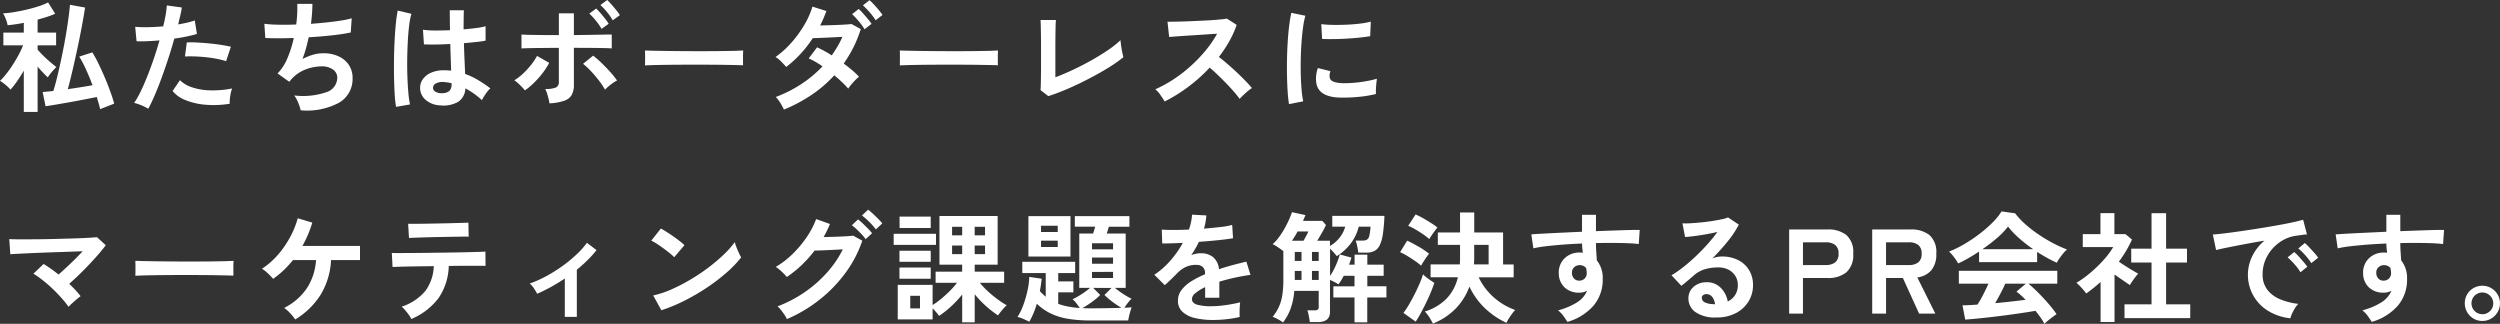
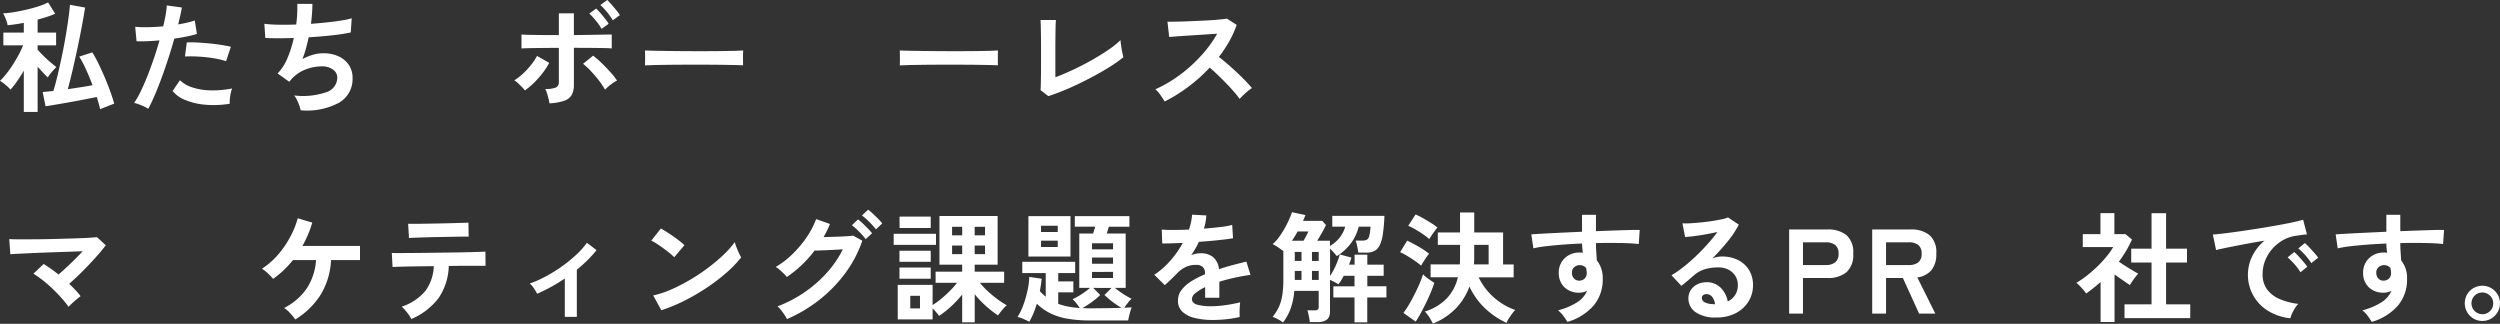
<svg xmlns="http://www.w3.org/2000/svg" id="グループ_177" data-name="グループ 177" width="338" height="43.779" viewBox="0 0 338 43.779">
  <rect x="0" y="0" width="338" height="43.779" fill="#333333" stroke="none" />
  <defs>
    <clipPath id="clip-path">
      <rect id="長方形_3278" data-name="長方形 3278" width="338" height="43.779" fill="#fff" />
    </clipPath>
  </defs>
  <g id="グループ_166" data-name="グループ 166" transform="translate(0 0)" clip-path="url(#clip-path)">
    <path id="パス_164" data-name="パス 164" d="M3.218,15.717V10.144q-.455.78-.934,1.462a10.919,10.919,0,0,1-.869,1.105,2.605,2.605,0,0,0-.374-.4Q.78,12.077.5,11.858a3.768,3.768,0,0,0-.5-.333,9.774,9.774,0,0,0,.845-.942,14.41,14.41,0,0,0,.886-1.244q.43-.674.8-1.357A11.623,11.623,0,0,0,3.12,6.715H.455V4.992H3.218V3.675A21.041,21.041,0,0,1,1.024,4,2.333,2.333,0,0,0,.9,3.489Q.8,3.172.658,2.863a2.987,2.987,0,0,0-.252-.471,11.523,11.523,0,0,0,1.373-.146q.837-.13,1.747-.341t1.706-.471A7.5,7.5,0,0,0,6.5.913l.959,1.528a9.989,9.989,0,0,1-1.073.415q-.618.2-1.3.382V4.992h2.5V6.715h-2.5V7.3q.277.325.731.78t.951.878q.5.423.853.7a5.515,5.515,0,0,0-.39.4q-.228.253-.439.52a3.383,3.383,0,0,0-.325.479q-.277-.259-.65-.65t-.731-.813v6.126Zm10.319-.374q-.081-.374-.2-.78t-.252-.862q-.715.146-1.674.333T9.45,14.4q-1,.179-1.869.325t-1.422.227l-.39-1.918q.276-.032.642-.065t.8-.081q.293-.926.577-2.121t.561-2.511q.276-1.316.5-2.608t.382-2.429q.162-1.137.227-1.983l2.047.374q-.178,1.137-.447,2.576t-.593,2.958q-.325,1.52-.658,2.949t-.642,2.551q.894-.13,1.771-.268t1.577-.268q-.423-1.122-.9-2.161a14.928,14.928,0,0,0-.9-1.707l1.771-.569a15.953,15.953,0,0,1,.829,1.519q.439.9.861,1.893T14.926,13q.333.918.512,1.6Z" transform="translate(0 -0.588)" fill="#fff" />
    <path id="パス_165" data-name="パス 165" d="M52.876,16.03a6.079,6.079,0,0,0-.926-.463,6.475,6.475,0,0,0-.992-.333,11.268,11.268,0,0,0,.878-1.536q.455-.934.91-2.08t.878-2.389q.422-1.243.764-2.446-.926.081-1.747.114t-1.357,0L51.1,4.947A15.356,15.356,0,0,0,52.786,5q1.016-.016,2.1-.114.211-.845.333-1.56a11.777,11.777,0,0,0,.154-1.268l2.031.276q-.065.472-.2,1.048t-.293,1.243q.666-.114,1.251-.252a9.219,9.219,0,0,0,.992-.284l.292,1.82q-.5.162-1.308.333t-1.747.3q-.358,1.284-.8,2.641t-.91,2.641q-.471,1.284-.934,2.364t-.885,1.845m11.018-.683a13.268,13.268,0,0,1-3.307.13,9.056,9.056,0,0,1-2.7-.634,4.194,4.194,0,0,1-1.714-1.219l.991-1.463a4.1,4.1,0,0,0,1.6.951,8.268,8.268,0,0,0,2.421.422,13.455,13.455,0,0,0,3.031-.252,4.553,4.553,0,0,0-.252,1.024,5.877,5.877,0,0,0-.073,1.04m-.488-5.753a10.25,10.25,0,0,0-1.235-.317q-.7-.138-1.471-.22t-1.511-.106q-.74-.024-1.341.008l.244-1.9a13.043,13.043,0,0,1,1.373.008q.788.041,1.641.122t1.625.2q.771.122,1.324.252Z" transform="translate(-32.822 -1.323)" fill="#fff" />
    <path id="パス_166" data-name="パス 166" d="M105.317,15.843a4.088,4.088,0,0,0-.187-.658,7.564,7.564,0,0,0-.317-.747,2.78,2.78,0,0,0-.374-.593,9.726,9.726,0,0,0,4.274-.415,2.084,2.084,0,0,0,1.56-1.958,1.327,1.327,0,0,0-.593-1.137,2.527,2.527,0,0,0-1.5-.423,6.223,6.223,0,0,0-2.145.4,5.052,5.052,0,0,0-1.966,1.341l-.138.171q-.073.089-.154.17L102.2,10.87a6.3,6.3,0,0,0,1.333-2.064,15.142,15.142,0,0,0,.861-2.73q-2.259.081-3.851,0l-.13-1.918a16.91,16.91,0,0,0,1.853.122q1.137.025,2.454-.025a17.168,17.168,0,0,0,.146-2.795h2.047a21.335,21.335,0,0,1-.2,2.7q1.137-.081,2.194-.195t1.918-.252a10.892,10.892,0,0,0,1.4-.3l-.13,1.918a24.755,24.755,0,0,1-2.486.382q-1.528.171-3.2.268-.163.747-.366,1.495a13.743,13.743,0,0,1-.479,1.446,7.78,7.78,0,0,1,1.406-.577,4.851,4.851,0,0,1,1.373-.2,4.8,4.8,0,0,1,2.056.39,3.359,3.359,0,0,1,1.422,1.162,3.121,3.121,0,0,1,.52,1.812,3.691,3.691,0,0,1-1.8,3.3,9.144,9.144,0,0,1-5.216,1.04" transform="translate(-64.673 -0.941)" fill="#fff" />
-     <path id="パス_167" data-name="パス 167" d="M149.942,16.946a15.248,15.248,0,0,1-.179-1.633q-.065-1-.089-2.226t-.008-2.535q.015-1.308.081-2.56t.17-2.308a17.115,17.115,0,0,1,.252-1.755l1.852.439a9.152,9.152,0,0,0-.3,1.528q-.122.959-.186,2.137t-.082,2.429q-.017,1.252.025,2.43t.13,2.153a13.564,13.564,0,0,0,.219,1.576Zm6.029-.2A3.194,3.194,0,0,1,153.94,16a2.126,2.126,0,0,1-.747-1.69,1.982,1.982,0,0,1,.406-1.146,2.69,2.69,0,0,1,1.105-.845,4.189,4.189,0,0,1,1.707-.317,9.209,9.209,0,0,1,.975.049q-.017-.715-.049-1.625t-.065-1.982q-1.008.065-1.95.073T153.712,8.5l-.13-1.982a10.828,10.828,0,0,0,1.584.106q.983.008,2.072-.041-.016-.65-.024-1.325t-.008-1.373h1.9q-.016.618-.024,1.267t-.008,1.316q.975-.081,1.771-.187a7.415,7.415,0,0,0,1.2-.236v1.95a12.192,12.192,0,0,1-1.235.179q-.78.082-1.69.163.033,1.187.081,2.267t.081,1.893a10,10,0,0,1,1.755.829,17.987,17.987,0,0,1,1.658,1.121,2.876,2.876,0,0,0-.415.447,6.726,6.726,0,0,0-.431.617,5.366,5.366,0,0,0-.293.528,10.69,10.69,0,0,0-2.243-1.593,2.239,2.239,0,0,1-.983,1.829,4.084,4.084,0,0,1-2.364.479m.146-1.657a1.572,1.572,0,0,0,1-.268,1.184,1.184,0,0,0,.333-.967v-.114a6.637,6.637,0,0,0-1.154-.163,1.83,1.83,0,0,0-.967.2.667.667,0,0,0-.382.553.6.6,0,0,0,.309.552,1.558,1.558,0,0,0,.861.211" transform="translate(-96.396 -2.5)" fill="#fff" />
    <path id="パス_168" data-name="パス 168" d="M196.814,12.221a5.044,5.044,0,0,0-.406-.463q-.26-.268-.536-.52a3.463,3.463,0,0,0-.488-.382,7.142,7.142,0,0,0,1.2-.926,11.082,11.082,0,0,0,1.081-1.178,7.392,7.392,0,0,0,.788-1.194L200.1,8.5a9.556,9.556,0,0,1-.9,1.389,12.24,12.24,0,0,1-1.162,1.308,10,10,0,0,1-1.219,1.024m3.315,1.755a6.138,6.138,0,0,0-.122-.609q-.089-.366-.2-.731a2.81,2.81,0,0,0-.26-.609,3.552,3.552,0,0,0,1.462-.2.773.773,0,0,0,.39-.756v-4.6q-.748,0-1.552.008l-1.528.016q-.723.009-1.251.025t-.723.032V4.664q.325.033,1.113.049t1.829.025q1.039.008,2.113.008V1.8h2.031V4.745l2.161-.033q1.072-.016,1.877-.032t1.081-.016V6.549q-.292-.033-1.072-.049t-1.836-.025q-1.057-.008-2.21-.008v5.005a2.813,2.813,0,0,1-.284,1.341,1.814,1.814,0,0,1-1,.8,7.024,7.024,0,0,1-2.015.358m7.508-1.852a9.448,9.448,0,0,0-.8-1.2q-.512-.666-1.089-1.284a9.371,9.371,0,0,0-1.081-1.008l1.365-1.105a13.262,13.262,0,0,1,1.17,1.024q.618.6,1.17,1.219a10.872,10.872,0,0,1,.894,1.121,4,4,0,0,0-.561.333,7.412,7.412,0,0,0-.6.463,5.39,5.39,0,0,0-.463.439M207.182,3.9a7.862,7.862,0,0,0-.78-1.113,9.411,9.411,0,0,0-.878-.951l.926-.683q.227.211.561.593t.65.788a6.743,6.743,0,0,1,.479.682Zm1.511-1.154a7.834,7.834,0,0,0-.78-1.113,8.319,8.319,0,0,0-.894-.951L207.946,0a8.1,8.1,0,0,1,.561.593q.333.382.658.78a5.669,5.669,0,0,1,.488.674Z" transform="translate(-125.847 0)" fill="#fff" />
    <path id="パス_169" data-name="パス 169" d="M245.018,21.192q.016-.227.016-.617v-.78q0-.39-.016-.617.309.017,1.1.032t1.885.033q1.1.016,2.348.024t2.5.008q1.251,0,2.364-.016t1.926-.032q.813-.016,1.154-.049-.017.211-.024.6t0,.788q.008.4.008.61-.406-.017-1.195-.033t-1.836-.032q-1.048-.016-2.227-.016h-2.381q-1.2,0-2.291.016t-1.959.032q-.87.017-1.373.049" transform="translate(-157.816 -12.352)" fill="#fff" />
-     <path id="パス_170" data-name="パス 170" d="M295.744,14.879a7.5,7.5,0,0,0-.529-.967,3.948,3.948,0,0,0-.577-.739,17.4,17.4,0,0,0,3.413-1.723,15.8,15.8,0,0,0,2.909-2.422,10.933,10.933,0,0,0-1.869-1.072l1.137-1.5a16.945,16.945,0,0,1,1.982,1.089q.423-.6.788-1.227a13.442,13.442,0,0,0,.658-1.276l-1.471.073q-.789.041-1.471.065l-1.073.041A16.321,16.321,0,0,1,298.027,7.3a15.7,15.7,0,0,1-1.974,1.812q-.277-.325-.7-.748a3.546,3.546,0,0,0-.747-.6,12.371,12.371,0,0,0,2.145-1.934,15.445,15.445,0,0,0,1.739-2.389A11.034,11.034,0,0,0,299.6.952l1.885.6q-.179.487-.39.983t-.455.967q.715-.015,1.544-.04t1.568-.065q.739-.041,1.13-.089l1.251.682a16.236,16.236,0,0,1-.991,2.462,17.5,17.5,0,0,1-1.316,2.2q.618.455,1.162.918a8.866,8.866,0,0,1,.9.869,4.819,4.819,0,0,0-.5.455q-.284.293-.544.6a4.4,4.4,0,0,0-.406.552,11.35,11.35,0,0,0-.845-.885q-.487-.463-1.04-.918a17.01,17.01,0,0,1-3.079,2.649,20.871,20.871,0,0,1-3.729,1.982m10.9-10.855a8.266,8.266,0,0,0-.8-1.105,10.539,10.539,0,0,0-.886-.943l.894-.7a6.426,6.426,0,0,1,.569.577q.341.382.666.772a7.215,7.215,0,0,1,.5.666Zm1.5-1.219a8.194,8.194,0,0,0-.812-1.081,10.227,10.227,0,0,0-.91-.935l.894-.7a7.76,7.76,0,0,1,.577.569q.349.374.674.764a7.3,7.3,0,0,1,.5.666Z" transform="translate(-189.756 -0.059)" fill="#fff" />
    <path id="パス_171" data-name="パス 171" d="M341.819,21.192q.016-.227.016-.617v-.78q0-.39-.016-.617.309.017,1.1.032t1.885.033q1.1.016,2.348.024t2.5.008q1.251,0,2.364-.016t1.926-.032q.813-.016,1.154-.049-.017.211-.024.6t0,.788q.008.4.008.61-.406-.017-1.195-.033t-1.836-.032q-1.049-.016-2.227-.016h-2.381q-1.2,0-2.291.016t-1.959.032q-.87.017-1.373.049" transform="translate(-220.166 -12.352)" fill="#fff" />
    <path id="パス_172" data-name="パス 172" d="M396.345,17.883l-1.056-.813q.016-.195.032-.731t.025-1.284q.008-.747.008-1.617V11.724q0-.942-.008-1.779t-.025-1.462q-.016-.625-.032-.9h2.08q-.033.293-.048.942T397.3,9.985q-.009.813-.008,1.641v3.705q1.122-.422,2.389-1.016t2.495-1.284q1.227-.69,2.251-1.389A12.485,12.485,0,0,0,406.1,10.31q.016.277.081.739t.154.9q.089.439.154.667a16.874,16.874,0,0,1-1.568,1.129q-.918.594-2.007,1.194T400.676,16.1q-1.146.561-2.259,1.016t-2.072.764" transform="translate(-254.606 -4.882)" fill="#fff" />
    <path id="パス_173" data-name="パス 173" d="M440.163,18.29q-.211-.357-.561-.861a3.893,3.893,0,0,0-.707-.8,16.9,16.9,0,0,0,2.438-1.332,19.222,19.222,0,0,0,2.332-1.8,19.613,19.613,0,0,0,2.031-2.113,14.7,14.7,0,0,0,1.552-2.267q-.8.049-1.747.114t-1.885.122q-.935.057-1.69.114l-1.162.089L440.536,7.5q.406,0,1.219-.016t1.82-.057q1.007-.041,2.007-.09t1.8-.122q.8-.073,1.194-.138l1.316.845a13.394,13.394,0,0,1-1.008,2.234,17.239,17.239,0,0,1-1.4,2.1q.57.438,1.211.991t1.26,1.137q.617.585,1.137,1.121t.861.959a6.5,6.5,0,0,0-.861.674q-.455.414-.8.788a12.762,12.762,0,0,0-.8-1q-.487-.561-1.048-1.137t-1.129-1.121q-.569-.544-1.073-.967a21.59,21.59,0,0,1-2.925,2.616,21.333,21.333,0,0,1-3.169,1.966" transform="translate(-282.693 -4.558)" fill="#fff" />
-     <path id="パス_174" data-name="パス 174" d="M489.163,17.22q-.114-.667-.179-1.634t-.089-2.112q-.024-1.146,0-2.365t.1-2.381q.073-1.162.2-2.154a16.422,16.422,0,0,1,.284-1.69l1.9.39a10.12,10.12,0,0,0-.309,1.52q-.13.935-.211,2.047t-.105,2.283q-.025,1.17.008,2.275t.114,2a10.774,10.774,0,0,0,.211,1.446Zm6.907-.878q-2.812-.081-3.185-1.836a3.508,3.508,0,0,1-.065-.975,4.817,4.817,0,0,1,.243-1.186l1.706.422a1.8,1.8,0,0,0-.122.553,1.257,1.257,0,0,0,.057.438q.211.585,1.723.634A14.438,14.438,0,0,0,498,14.335q.837-.074,1.641-.22a13.4,13.4,0,0,0,1.406-.325c-.022.152-.046.357-.073.617s-.046.523-.057.788a6.49,6.49,0,0,0,0,.658,13.861,13.861,0,0,1-1.633.309q-.87.114-1.707.154t-1.5.025m-2.438-7.931-.114-2a13.747,13.747,0,0,0,1.512.1q.894.016,1.86-.025t1.853-.146a10.116,10.116,0,0,0,1.471-.268l-.081,1.966q-.65.114-1.511.2t-1.779.138q-.918.049-1.755.057t-1.455-.024" transform="translate(-314.89 -3.146)" fill="#fff" />
    <path id="パス_175" data-name="パス 175" d="M11.544,99.514a15.024,15.024,0,0,0-.975-1.21Q10,97.662,9.35,97.044T8.034,95.907a13.581,13.581,0,0,0-1.251-.878l1.381-1.316q.471.293.992.658t1.024.772q.487-.422,1.064-.959t1.146-1.1q.568-.569,1.056-1.089l-2.072.073q-1.146.041-2.34.081t-2.275.089q-1.081.049-1.9.089T3.662,92.4l-.146-2.048q.553.033,1.5.033t2.129-.008q1.178-.008,2.422-.041t2.389-.065q1.146-.033,2.047-.081t1.373-.1l1.186,1.089q-.39.536-.967,1.2t-1.252,1.381q-.674.715-1.381,1.4t-1.341,1.235q.439.423.837.845a10.466,10.466,0,0,1,.707.829q-.211.146-.52.406t-.609.536a6.021,6.021,0,0,0-.5.5" transform="translate(-2.265 -58.026)" fill="#fff" />
-     <path id="パス_176" data-name="パス 176" d="M51.415,101.1q.016-.227.016-.617V99.7q0-.39-.016-.617.309.017,1.1.033t1.885.032q1.1.017,2.348.025t2.5.008q1.251,0,2.364-.016t1.926-.032q.813-.017,1.154-.049-.017.211-.024.6t0,.788c.005.266.008.469.008.61q-.406-.016-1.195-.033t-1.836-.032Q60.6,101,59.418,101H57.038q-1.2,0-2.291.016t-1.959.032q-.87.017-1.373.049" transform="translate(-33.116 -63.819)" fill="#fff" />
    <path id="パス_177" data-name="パス 177" d="M104,96.6a6.478,6.478,0,0,0-.683-.845,4.579,4.579,0,0,0-.813-.715,8.093,8.093,0,0,0,3.088-2.689,7.865,7.865,0,0,0,1.219-3.779h-3.12a14,14,0,0,1-1.267,1.381,11.921,11.921,0,0,1-1.414,1.154,10.051,10.051,0,0,0-.7-.731,4.208,4.208,0,0,0-.813-.634,10.2,10.2,0,0,0,2.161-1.884,13.154,13.154,0,0,0,1.65-2.389,11.953,11.953,0,0,0,1.032-2.551l1.966.585a15.187,15.187,0,0,1-.577,1.617,14.977,14.977,0,0,1-.756,1.536h7.784v1.917H108.84a9.914,9.914,0,0,1-1.373,4.632A10.474,10.474,0,0,1,104,96.6" transform="translate(-64.085 -53.408)" fill="#fff" />
    <path id="パス_178" data-name="パス 178" d="M151.488,97.6a3.984,3.984,0,0,0-.341-.569,7.882,7.882,0,0,0-.488-.626,4.464,4.464,0,0,0-.471-.479,7.015,7.015,0,0,0,3.209-2.137,6,6,0,0,0,1.129-3.339l-2.462.032q-1.178.017-2.007.041t-1.105.041l-.1-1.9q.2.017.926.016t1.8-.008q1.072-.008,2.332-.025l2.511-.033q1.251-.015,2.332-.041t1.82-.049q.739-.024.935-.041l.016,1.918h-2.405q-.926,0-2.015.016h-.553a8.027,8.027,0,0,1-1.389,4.363,9,9,0,0,1-3.681,2.819m-.309-10.953-.114-1.918h.813q.618,0,1.479-.016l1.8-.032q.942-.017,1.8-.041l1.471-.041q.609-.015.788-.032l.032,1.9q-.211-.015-.82-.008t-1.446.024l-1.755.033q-.919.016-1.763.04t-1.454.049q-.61.024-.837.041" transform="translate(-95.878 -54.467)" fill="#fff" />
    <path id="パス_179" data-name="パス 179" d="M205.973,102.245V97.062a23.773,23.773,0,0,1-3.738,2.064,8.569,8.569,0,0,0-.455-.756,2.581,2.581,0,0,0-.553-.625,15.355,15.355,0,0,0,2.194-.976,20,20,0,0,0,2.169-1.349,18.662,18.662,0,0,0,1.926-1.568,11,11,0,0,0,1.447-1.617l1.3.991a14.532,14.532,0,0,1-1.219,1.357q-.682.674-1.446,1.292v6.37Z" transform="translate(-129.611 -59.409)" fill="#fff" />
    <path id="パス_180" data-name="パス 180" d="M250.5,90.685a5.944,5.944,0,0,0-.593-.536q-.382-.309-.845-.65t-.9-.626a5.966,5.966,0,0,0-.764-.43l1.3-1.641q.325.179.764.455t.9.6q.463.325.869.642a7.173,7.173,0,0,1,.651.561Zm-1.739,7.167-1.105-2a12.482,12.482,0,0,0,2.43-.8,24.433,24.433,0,0,0,2.56-1.316,25.874,25.874,0,0,0,2.438-1.625,23.343,23.343,0,0,0,2.088-1.763,12.574,12.574,0,0,0,1.519-1.707,5.6,5.6,0,0,0,.22.683q.154.407.333.788a5.844,5.844,0,0,0,.309.593,15.277,15.277,0,0,1-1.991,2.072,25.421,25.421,0,0,1-2.64,2.015,28.923,28.923,0,0,1-3.023,1.763,21.827,21.827,0,0,1-3.137,1.3" transform="translate(-159.345 -55.909)" fill="#fff" />
    <path id="パス_181" data-name="パス 181" d="M296.208,94.466a3.721,3.721,0,0,0-.333-.585q-.219-.325-.471-.642a3.609,3.609,0,0,0-.463-.5,17.242,17.242,0,0,0,3.657-1.91,16.789,16.789,0,0,0,3.014-2.641,14.081,14.081,0,0,0,2.153-3.152q-.682.033-1.455.073t-1.414.065q-.642.025-.951.024a15.687,15.687,0,0,1-3.754,3.575,4.452,4.452,0,0,0-.406-.455q-.26-.26-.552-.512a4.038,4.038,0,0,0-.536-.4,11.594,11.594,0,0,0,2.283-1.755,14.648,14.648,0,0,0,1.91-2.283,11.246,11.246,0,0,0,1.267-2.429l1.869.666a15.629,15.629,0,0,1-.861,1.771l1.13-.032q.609-.016,1.186-.041t1.024-.057q.446-.033.658-.065l1.235.683a15.967,15.967,0,0,1-2.267,4.339,18.712,18.712,0,0,1-3.51,3.632,19.363,19.363,0,0,1-4.412,2.625m10.645-10.807a5.9,5.9,0,0,0-.561-.674q-.333-.35-.674-.675a6.292,6.292,0,0,0-.633-.536l.829-.78a5.347,5.347,0,0,1,.626.528q.365.35.723.715a6.767,6.767,0,0,1,.553.626Zm1.381-1.316a8.715,8.715,0,0,0-.91-1.032,9.078,9.078,0,0,0-.975-.853l.829-.78a5.813,5.813,0,0,1,.634.528q.374.35.731.707a6.084,6.084,0,0,1,.552.618Z" transform="translate(-189.814 -51.321)" fill="#fff" />
    <path id="パス_182" data-name="パス 182" d="M339.491,84.457h5.72v1.5h-5.72Zm9.263,11.977v-3.77a13.791,13.791,0,0,1-1.487,1.6,13.042,13.042,0,0,1-1.634,1.292,6.232,6.232,0,0,0-.4-.5q-.252-.293-.479-.52v1.5h-4.713V91.364h4.713v2.73a11.32,11.32,0,0,0,1.17-.853q.6-.495,1.162-1.056a10.652,10.652,0,0,0,.967-1.1h-2.893V89.576h3.592v-.943h-3.071V82.052h7.865v6.582h-3.1v.943h3.981v1.511h-3.282a10.435,10.435,0,0,0,1.081,1.145,15.086,15.086,0,0,0,1.3,1.073,11.945,11.945,0,0,0,1.26.821,2.482,2.482,0,0,0-.39.366q-.227.252-.447.528c-.146.185-.263.341-.349.472a13.741,13.741,0,0,1-1.633-1.268,13.494,13.494,0,0,1-1.52-1.592v3.8Zm-8.483-9.685H344.5v1.495h-4.225Zm0,2.275H344.5v1.511h-4.225Zm.016-6.89H344.5v1.544h-4.209Zm1.446,12.415h1.316V92.843h-1.316Zm5.655-9.88h1.365V83.515h-1.365Zm0,2.535h1.365V86.05h-1.365Zm3.055-2.535h1.4V83.515h-1.4Zm0,2.535h1.4V86.05h-1.4Z" transform="translate(-218.666 -52.85)" fill="#fff" />
    <path id="パス_183" data-name="パス 183" d="M388.115,96.382q-.326-.179-.788-.382a3.876,3.876,0,0,0-.8-.268,8.152,8.152,0,0,0,.8-1.657,14.464,14.464,0,0,0,.561-1.958,9.782,9.782,0,0,0,.228-1.8l1.674.244a16.465,16.465,0,0,1-.244,1.674q.195.212.39.4t.406.366V89.8h-3.169V88.273h7.15V89.8h-2.291v1.121h2.047V92.4h-2.047v1.56a9.336,9.336,0,0,0,1.3.358,11.066,11.066,0,0,0,1.609.2q-.179-.276-.463-.642a3.211,3.211,0,0,0-.512-.544,7.211,7.211,0,0,0,.772-.4q.43-.252.853-.552t.748-.577h-1.462V84.454h1.869c.043-.141.092-.3.146-.463s.1-.322.146-.463h-2.762V82.1h7.378v1.43h-2.779q-.065.212-.138.463c-.049.168-.1.322-.154.463h2.568V91.8h-1.463a12.814,12.814,0,0,0,1.113.813,8.462,8.462,0,0,0,1.146.65,4.908,4.908,0,0,0-.512.577q-.285.366-.463.642.341-.016.6-.025t.39-.025a5.236,5.236,0,0,0-.179.529q-.1.333-.178.674t-.114.569h-5.135a17.869,17.869,0,0,1-3.031-.228A8.671,8.671,0,0,1,391,95.253a7.287,7.287,0,0,1-1.861-1.308q-.195.65-.447,1.268a9.163,9.163,0,0,1-.577,1.17M388,82.1h5.688v5.46H388Zm1.706,2.145h2.259V83.4h-2.259Zm0,2.031h2.259v-.861h-2.259Zm6.647,8.288q.6,0,1.349-.008t1.5-.024q.756-.017,1.373-.033-.374-.227-.813-.528t-.829-.625q-.39-.326-.65-.585l.958-.958H396.76l.943.958a6.444,6.444,0,0,1-.658.593q-.414.333-.877.642t-.853.536q.243.016.512.024c.179.006.355.008.528.008m.244-7.979h2.844v-.813H396.6Zm0,1.95h2.844V87.7H396.6Zm0,1.934h2.844v-.829H396.6Z" transform="translate(-248.959 -52.879)" fill="#fff" />
    <path id="パス_184" data-name="パス 184" d="M446.4,95.786a10.247,10.247,0,0,1-2.405-.26,3.706,3.706,0,0,1-1.69-.837,1.981,1.981,0,0,1-.618-1.52,2.345,2.345,0,0,1,.472-1.422,4.755,4.755,0,0,1,1.3-1.17,12.326,12.326,0,0,1,1.885-.967v-.13a1.1,1.1,0,0,0-.284-.837,1.142,1.142,0,0,0-.723-.3,3.358,3.358,0,0,0-1.43.211,3.833,3.833,0,0,0-1.349.942q-.195.195-.5.5t-.618.593q-.309.293-.536.487l-1.414-1.4a10.793,10.793,0,0,0,2.145-1.885,13.1,13.1,0,0,0,1.706-2.421q-.911.033-1.658.057t-1.121.008l-.065-1.869q.552.049,1.536.049t2.137-.049a7.318,7.318,0,0,0,.422-2.015l1.934.1a7.8,7.8,0,0,1-.325,1.788q1.2-.1,2.234-.22a10.167,10.167,0,0,0,1.585-.284l.114,1.8q-.455.082-1.186.171t-1.617.17q-.886.082-1.812.146-.211.455-.479.918t-.561.886a3.516,3.516,0,0,1,1.316-.26,2.584,2.584,0,0,1,1.617.5,2.408,2.408,0,0,1,.821,1.657q.91-.308,1.861-.561t1.844-.463l.553,1.788q-1.138.163-2.21.4t-2,.528v2.162h-1.918v-1.43a6.074,6.074,0,0,0-1.3.8,1.117,1.117,0,0,0-.488.788q0,.553.666.772a6.965,6.965,0,0,0,2.031.22,11.933,11.933,0,0,0,1.243-.073q.69-.073,1.381-.2T450.1,93.4q-.033.211-.057.609t-.024.788c0,.26.005.455.016.585a13.594,13.594,0,0,1-1.787.3,17.642,17.642,0,0,1-1.853.106" transform="translate(-282.428 -52.526)" fill="#fff" />
    <path id="パス_185" data-name="パス 185" d="M484.858,95.509a4.113,4.113,0,0,0-.658-.422,4.781,4.781,0,0,0-.74-.341,6.569,6.569,0,0,0,.837-1.333,6.063,6.063,0,0,0,.463-1.576,13.267,13.267,0,0,0,.146-2.113V85.856q-.276-.211-.7-.5a4.867,4.867,0,0,0-.748-.439,5.444,5.444,0,0,0,.845-.926,11.678,11.678,0,0,0,.756-1.17q.349-.618.609-1.2t.406-1.024l1.82.39c-.043.119-.1.243-.154.374s-.117.266-.17.406h2.6l.5.569q-.211.455-.536,1.024t-.65,1.1h1.723v.7a4.43,4.43,0,0,0,1.292-1.105,4.192,4.192,0,0,0,.772-1.5H491.52V81.095h7.053a22.767,22.767,0,0,1-.219,2.5,4.967,4.967,0,0,1-.439,1.511,1.631,1.631,0,0,1-.731.748,2.511,2.511,0,0,1-1.081.211h-1.072q-.017-.211-.073-.529t-.13-.617a2.811,2.811,0,0,0-.154-.48h.878a1.483,1.483,0,0,0,.617-.106.762.762,0,0,0,.349-.512,5.989,5.989,0,0,0,.171-1.268H495.1a6.284,6.284,0,0,1-1.064,2.251,6.834,6.834,0,0,1-1.909,1.731q-.147-.195-.406-.488t-.5-.52V89.22a8.806,8.806,0,0,0,.78-1.43,10.463,10.463,0,0,0,.536-1.479l1.576.423c-.043.141-.092.293-.146.455s-.113.331-.179.5h.748V86.344h1.723v1.349h2.21V89.2h-2.21v1.414h2.583v1.511H496.25v3.364h-1.723V92.129h-2.86V90.618h2.86V89.2h-1.463c-.108.217-.225.426-.349.626a5.852,5.852,0,0,1-.366.528,4.468,4.468,0,0,0-.52-.309q-.341-.178-.618-.292v4.322q0,1.381-1.657,1.381h-1.073a5.049,5.049,0,0,0-.073-.52q-.057-.309-.122-.609a2.026,2.026,0,0,0-.146-.463h1.024a.64.64,0,0,0,.4-.1.437.437,0,0,0,.122-.358V91.235h-3.3a9.369,9.369,0,0,1-.488,2.372,6.91,6.91,0,0,1-1.04,1.9m1.219-11.051h1.56l.366-.666a5.582,5.582,0,0,0,.284-.585h-1.462q-.163.325-.358.633l-.39.617m.374,2.73h.91V85.97h-.91Zm0,2.568h.91V88.538h-.91Zm2.324-2.568h.91V85.97h-.91Zm0,2.568h.91V88.538h-.91Z" transform="translate(-311.397 -51.909)" fill="#fff" />
    <path id="パス_186" data-name="パス 186" d="M534.706,87.91a9.109,9.109,0,0,0-.8-.617q-.512-.357-1.064-.691a7.923,7.923,0,0,0-.975-.512l.958-1.56q.715.342,1.552.821a10.022,10.022,0,0,1,1.405.951,5.26,5.26,0,0,0-.349.463q-.219.317-.422.634a5.853,5.853,0,0,0-.3.512m-.731,7.572L532.317,94.3a11.261,11.261,0,0,0,.764-1.154q.39-.666.756-1.389t.666-1.422a11.39,11.39,0,0,0,.463-1.252,3.5,3.5,0,0,0,.414.374q.284.228.593.438t.52.341q-.179.569-.472,1.276t-.65,1.438q-.358.731-.715,1.39t-.683,1.145m1.837-11.164a7.331,7.331,0,0,0-.788-.617q-.512-.358-1.073-.683a9.135,9.135,0,0,0-.983-.5l.992-1.528a8.814,8.814,0,0,1,1.008.5q.568.325,1.105.666a8.08,8.08,0,0,1,.845.6q-.13.146-.358.455t-.438.617q-.212.309-.309.487m.487,11.425a8.522,8.522,0,0,0-.463-.829,4.469,4.469,0,0,0-.626-.8,7.031,7.031,0,0,0,2.958-1.763,6.227,6.227,0,0,0,1.512-2.868H535.99V87.747h3.949c.011-.152.019-.309.025-.471s.008-.325.008-.488V85.1h-3.006V83.425h3.006v-2.7h1.918v2.7h3.9v4.323h1.43v1.739H542.49a8.42,8.42,0,0,0,1.991,2.665,8.76,8.76,0,0,0,2.95,1.755,4.481,4.481,0,0,0-.447.536q-.235.325-.439.65a4.18,4.18,0,0,0-.3.552,11.035,11.035,0,0,1-2.958-2.023,9.856,9.856,0,0,1-2.048-2.885,8.374,8.374,0,0,1-1.845,2.966,8.9,8.9,0,0,1-3.1,2.04m5.558-8h1.982V85.1h-1.95v1.69q0,.244-.009.488t-.024.471" transform="translate(-342.573 -51.996)" fill="#fff" />
    <path id="パス_187" data-name="パス 187" d="M586.6,96.075q-.2-.325-.52-.78a3.68,3.68,0,0,0-.748-.78,9.056,9.056,0,0,0,2.649-1.129,3.44,3.44,0,0,0,1.284-1.519,2.308,2.308,0,0,1-1.04.26,2.816,2.816,0,0,1-1.991-.7,2.6,2.6,0,0,1-.8-1.885,2.707,2.707,0,0,1,.325-1.455,2.628,2.628,0,0,1,1.007-1.016,2.913,2.913,0,0,1,1.479-.374q.13,0,.228.009c.065.005.135.014.211.024q-.033-.293-.065-.6a6.1,6.1,0,0,1-.033-.65q-1.316.049-2.567.146t-2.291.219A15.259,15.259,0,0,0,582,86.13l-.277-1.885q.585-.049,1.641-.106t2.413-.122q1.356-.065,2.8-.13V81.6h1.885v2.21q1.267-.049,2.422-.089t2.064-.065q.91-.024,1.43-.008l-.13,1.9q-.943-.113-2.495-.138t-3.291.008q0,.586.041,1.187t.073,1.153a3.752,3.752,0,0,1,.8,2.5,5.412,5.412,0,0,1-1.251,3.632,7.411,7.411,0,0,1-3.526,2.186M588.24,90.5a1.044,1.044,0,0,0,.715-.309,1,1,0,0,0,.26-.715,2.283,2.283,0,0,0-.024-.317c-.016-.114-.036-.236-.057-.366a1.1,1.1,0,0,0-.861-.39,1.068,1.068,0,0,0-.764.293.935.935,0,0,0-.292.747,1.076,1.076,0,0,0,.284.772.92.92,0,0,0,.739.284" transform="translate(-374.688 -52.556)" fill="#fff" />
    <path id="パス_188" data-name="パス 188" d="M641.058,96.121a4.583,4.583,0,0,1-2.876-.739,2.24,2.24,0,0,1-.926-1.812,2.017,2.017,0,0,1,.341-1.186,2.288,2.288,0,0,1,.894-.756,2.682,2.682,0,0,1,1.187-.268,2.612,2.612,0,0,1,1.942.747,3.505,3.505,0,0,1,.951,1.852,2.346,2.346,0,0,0,.983-.845,2.4,2.4,0,0,0,.382-1.365,2.306,2.306,0,0,0-.325-1.219,2.336,2.336,0,0,0-.918-.853,2.871,2.871,0,0,0-1.373-.317,6.173,6.173,0,0,0-1.893.26,4.1,4.1,0,0,0-1.455.829q-.293.26-.772.666t-.9.731l-1.333-1.43a13.47,13.47,0,0,0,1.56-1.073q.829-.649,1.674-1.446t1.609-1.65a21.2,21.2,0,0,0,1.365-1.682q-.7.162-1.519.309t-1.576.243q-.755.1-1.276.131l-.358-1.853a8.339,8.339,0,0,0,1.1-.008q.658-.041,1.422-.114t1.487-.187q.722-.114,1.3-.236a4.159,4.159,0,0,0,.854-.252l1.462.975a13.13,13.13,0,0,1-1.52,2.283,29.472,29.472,0,0,1-2.072,2.3,2.858,2.858,0,0,1,.617-.2,3.15,3.15,0,0,1,.666-.073,4.788,4.788,0,0,1,2.227.488,3.638,3.638,0,0,1,1.471,1.357,3.82,3.82,0,0,1,.528,2.023,4.137,4.137,0,0,1-.609,2.21,4.351,4.351,0,0,1-1.715,1.577,5.479,5.479,0,0,1-2.6.585m-.211-1.787a1.956,1.956,0,0,0-.382-.991.963.963,0,0,0-.788-.374.729.729,0,0,0-.439.13.452.452,0,0,0-.178.39.662.662,0,0,0,.366.569,2.628,2.628,0,0,0,1.227.26.313.313,0,0,0,.1.016Z" transform="translate(-408.981 -53.203)" fill="#fff" />
    <path id="パス_189" data-name="パス 189" d="M679.667,98.542V87.166h5.2a3.934,3.934,0,0,1,2.527.748,3.047,3.047,0,0,1,.934,2.519,3.1,3.1,0,0,1-.934,2.535,3.873,3.873,0,0,1-2.527.764h-3.331v4.81Zm1.869-6.565h3.071a2.033,2.033,0,0,0,1.284-.358,1.419,1.419,0,0,0,.455-1.186,1.4,1.4,0,0,0-.455-1.17,2.033,2.033,0,0,0-1.284-.358h-3.071Z" transform="translate(-437.774 -56.144)" fill="#fff" />
    <path id="パス_190" data-name="パス 190" d="M711.219,98.542V87.166h5.2a3.934,3.934,0,0,1,2.527.748,3.047,3.047,0,0,1,.934,2.519A3.325,3.325,0,0,1,719.2,92.7a3.007,3.007,0,0,1-1.885.951l2.438,4.891h-2.194l-2.194-4.81h-2.275v4.81Zm1.869-6.565h3.072a2.032,2.032,0,0,0,1.284-.358,1.419,1.419,0,0,0,.455-1.186,1.4,1.4,0,0,0-.455-1.17,2.032,2.032,0,0,0-1.284-.358h-3.072Z" transform="translate(-458.096 -56.144)" fill="#fff" />
-     <path id="パス_191" data-name="パス 191" d="M741.632,87.354a4.749,4.749,0,0,0-.325-.536q-.211-.309-.455-.6a3.921,3.921,0,0,0-.455-.471,14.3,14.3,0,0,0,2.072-1.015,20.626,20.626,0,0,0,2.056-1.382A16.941,16.941,0,0,0,746.3,81.8a8.231,8.231,0,0,0,1.2-1.487l1.836.26a9.947,9.947,0,0,0,1.332,1.43,16.754,16.754,0,0,0,1.779,1.389,21.161,21.161,0,0,0,1.975,1.194,15.591,15.591,0,0,0,1.934.878,3.708,3.708,0,0,0-.52.528q-.277.333-.512.674a4.2,4.2,0,0,0-.349.585q-.634-.276-1.308-.65t-1.357-.813v1.382H744.46v-1.43q-.748.5-1.479.918t-1.349.691M753.3,95.512a7.762,7.762,0,0,0-.512-.829q-.317-.455-.707-.926-.748.13-1.723.276t-2.064.293q-1.089.146-2.154.268t-1.982.211q-.918.089-1.568.138l-.374-1.934q.357,0,.885-.025t1.146-.073a14.439,14.439,0,0,0,.772-1.349q.4-.78.707-1.479h-4V88.345h13.309v1.739h-3.916a12.2,12.2,0,0,1,.975.861q.536.52,1.089,1.113T754.2,93.22a12.261,12.261,0,0,1,.739.992q-.211.13-.536.374t-.634.5a4.387,4.387,0,0,0-.471.431M744.914,85.42h6.858a19.843,19.843,0,0,1-1.885-1.471,11.668,11.668,0,0,1-1.512-1.584A10.391,10.391,0,0,1,746.9,83.9a20.814,20.814,0,0,1-1.983,1.519m1.722,7.3q1.089-.1,2.161-.219t1.95-.236a10.18,10.18,0,0,0-1.235-1.105l1.268-1.072H748q-.276.634-.642,1.324t-.723,1.308" transform="translate(-476.89 -51.732)" fill="#fff" />
    <path id="パス_192" data-name="パス 192" d="M792.063,95.68V90.269q-.455.406-.942.8t-1.008.756a5.953,5.953,0,0,0-.618-.764,7.807,7.807,0,0,0-.7-.683,12.207,12.207,0,0,0,1.373-.935,17.506,17.506,0,0,0,1.422-1.235,16.337,16.337,0,0,0,1.267-1.365,9.169,9.169,0,0,0,.91-1.292h-4.111V83.8h2.389V80.957h1.885V83.8h1.5l.878.731a15.844,15.844,0,0,1-1.771,2.99q.422.293.918.609t.95.585q.455.268.748.43a4.807,4.807,0,0,0-.382.447q-.219.285-.423.585t-.316.511q-.439-.292-.992-.674t-1.089-.756V95.68Zm3.234-.52V93.291h3.656V87.636h-2.746V85.767h2.746V80.973h1.967v4.794h2.827v1.869H800.92v5.655h3.266V95.16Z" transform="translate(-508.065 -52.144)" fill="#fff" />
    <path id="パス_193" data-name="パス 193" d="M851.1,96.793a7.237,7.237,0,0,1-2.99-.991,5.705,5.705,0,0,1-2.186-7.345A6.2,6.2,0,0,1,847.61,86.3q-1.3.211-2.592.455t-2.34.456q-1.048.211-1.617.357l-.438-2.1q.535-.033,1.487-.146t2.145-.284q1.194-.171,2.47-.374t2.47-.414q1.195-.211,2.145-.414t1.487-.366l.52,1.982q-.26.016-.625.065c-.244.032-.518.07-.821.114a4.854,4.854,0,0,0-1.706.553,5.536,5.536,0,0,0-1.454,1.137,5.43,5.43,0,0,0-1.016,1.593,4.956,4.956,0,0,0-.374,1.934,3.327,3.327,0,0,0,.633,2.08,4.158,4.158,0,0,0,1.731,1.292,9.051,9.051,0,0,0,2.462.626,3.391,3.391,0,0,0-.471.609,5.953,5.953,0,0,0-.39.731,3.048,3.048,0,0,0-.211.609m1.365-6.224a7.276,7.276,0,0,0-.813-1.089,9.314,9.314,0,0,0-.926-.926l.894-.715a5.408,5.408,0,0,1,.585.569q.342.374.675.764t.512.65Zm1.463-1.235a7.517,7.517,0,0,0-.821-1.073,8.424,8.424,0,0,0-.934-.91l.878-.731a5.922,5.922,0,0,1,.593.569q.349.374.691.756a5.7,5.7,0,0,1,.52.658Z" transform="translate(-541.446 -53.762)" fill="#fff" />
    <path id="パス_194" data-name="パス 194" d="M892.163,96.075q-.2-.325-.52-.78a3.681,3.681,0,0,0-.748-.78,9.056,9.056,0,0,0,2.649-1.129,3.44,3.44,0,0,0,1.284-1.519,2.309,2.309,0,0,1-1.04.26,2.816,2.816,0,0,1-1.991-.7,2.6,2.6,0,0,1-.8-1.885,2.707,2.707,0,0,1,.325-1.455,2.627,2.627,0,0,1,1.007-1.016A2.913,2.913,0,0,1,893.8,86.7q.13,0,.228.009t.211.024q-.033-.293-.065-.6a6.1,6.1,0,0,1-.033-.65q-1.317.049-2.567.146t-2.291.219a15.261,15.261,0,0,0-1.723.285l-.276-1.885q.585-.049,1.641-.106t2.413-.122q1.356-.065,2.8-.13V81.6h1.885v2.21q1.267-.049,2.422-.089t2.063-.065q.91-.024,1.43-.008l-.13,1.9q-.943-.113-2.495-.138t-3.291.008q0,.586.041,1.187t.073,1.153a3.752,3.752,0,0,1,.8,2.5,5.411,5.411,0,0,1-1.251,3.632,7.41,7.41,0,0,1-3.526,2.186M893.8,90.5a1.044,1.044,0,0,0,.715-.309,1,1,0,0,0,.26-.715,2.273,2.273,0,0,0-.024-.317q-.025-.17-.057-.366a1.1,1.1,0,0,0-.861-.39,1.068,1.068,0,0,0-.764.293.934.934,0,0,0-.292.747,1.076,1.076,0,0,0,.284.772.92.92,0,0,0,.739.284" transform="translate(-571.503 -52.556)" fill="#fff" />
    <path id="パス_195" data-name="パス 195" d="M938.7,113.3a2.286,2.286,0,0,1-1.186-.317,2.426,2.426,0,0,1-.861-.861,2.426,2.426,0,0,1-.008-2.413,2.363,2.363,0,0,1,.861-.853,2.414,2.414,0,0,1,2.4.008,2.426,2.426,0,0,1,.861.861,2.288,2.288,0,0,1,.317,1.187,2.318,2.318,0,0,1-.325,1.21,2.413,2.413,0,0,1-.869.861,2.331,2.331,0,0,1-1.194.317m0-.91a1.426,1.426,0,0,0,1.048-.431,1.407,1.407,0,0,0,.431-1.032,1.436,1.436,0,0,0-.431-1.04,1.468,1.468,0,1,0-1.048,2.5" transform="translate(-603.089 -69.908)" fill="#fff" />
  </g>
</svg>